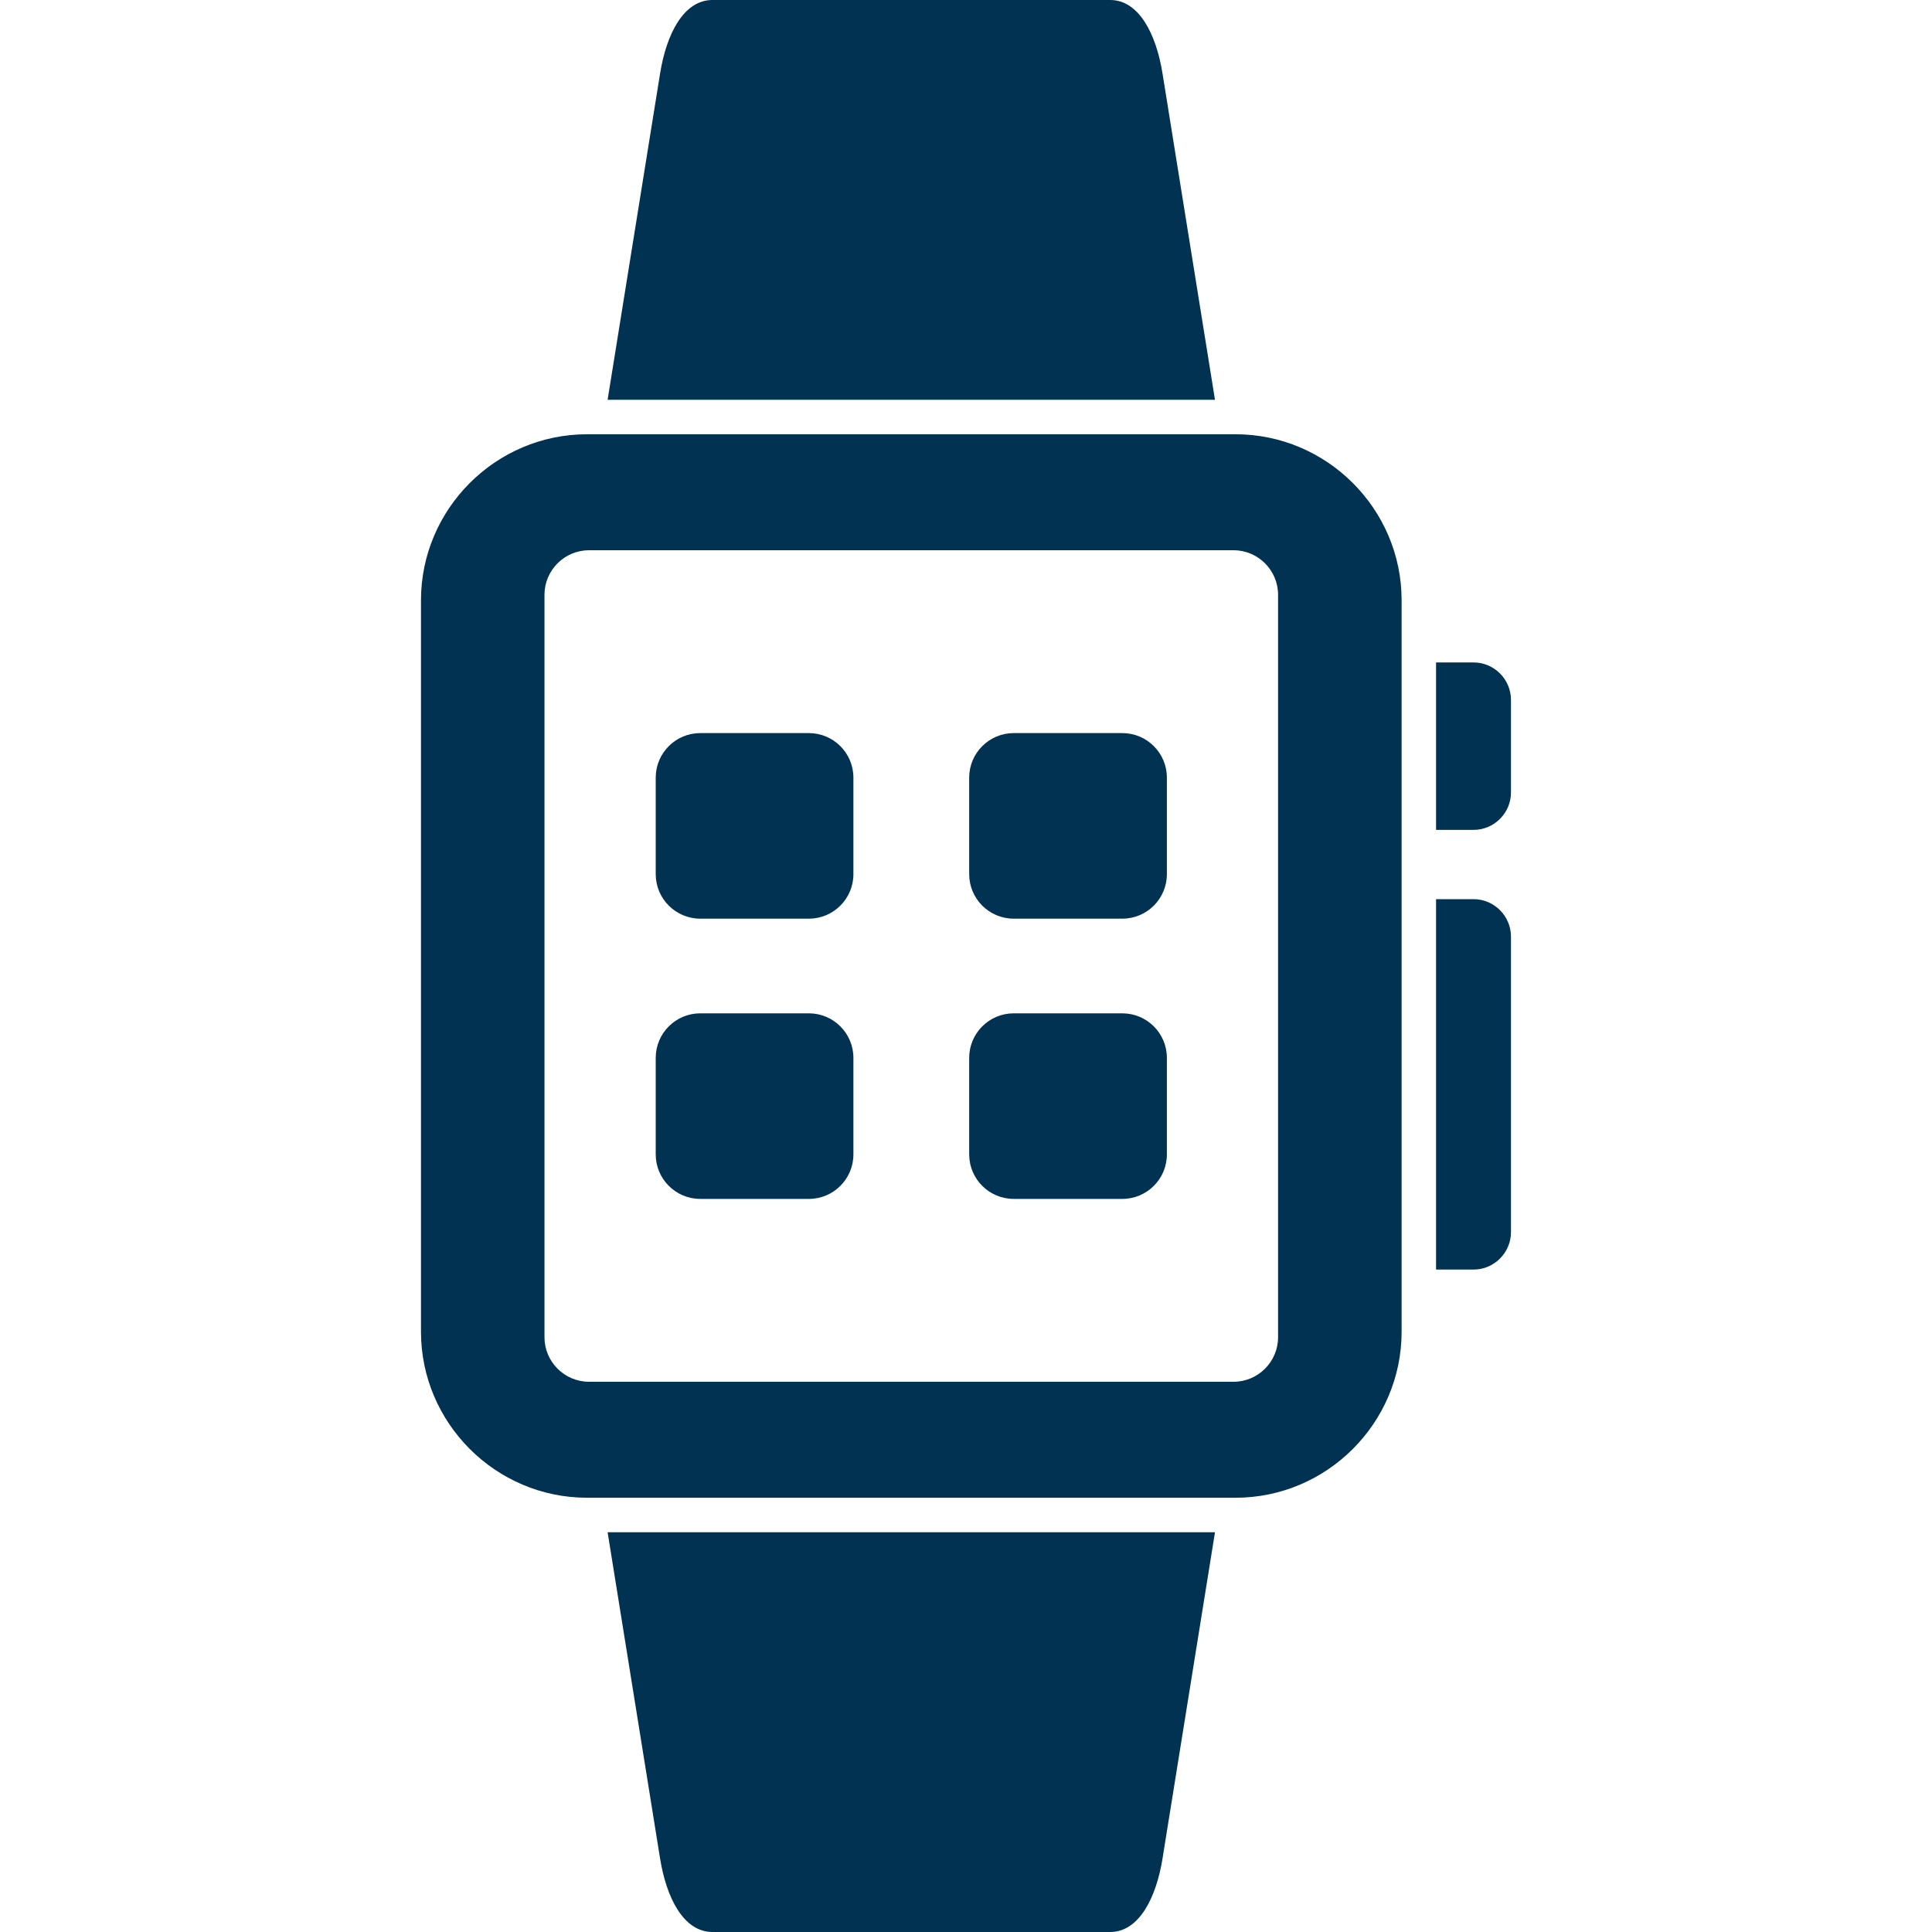
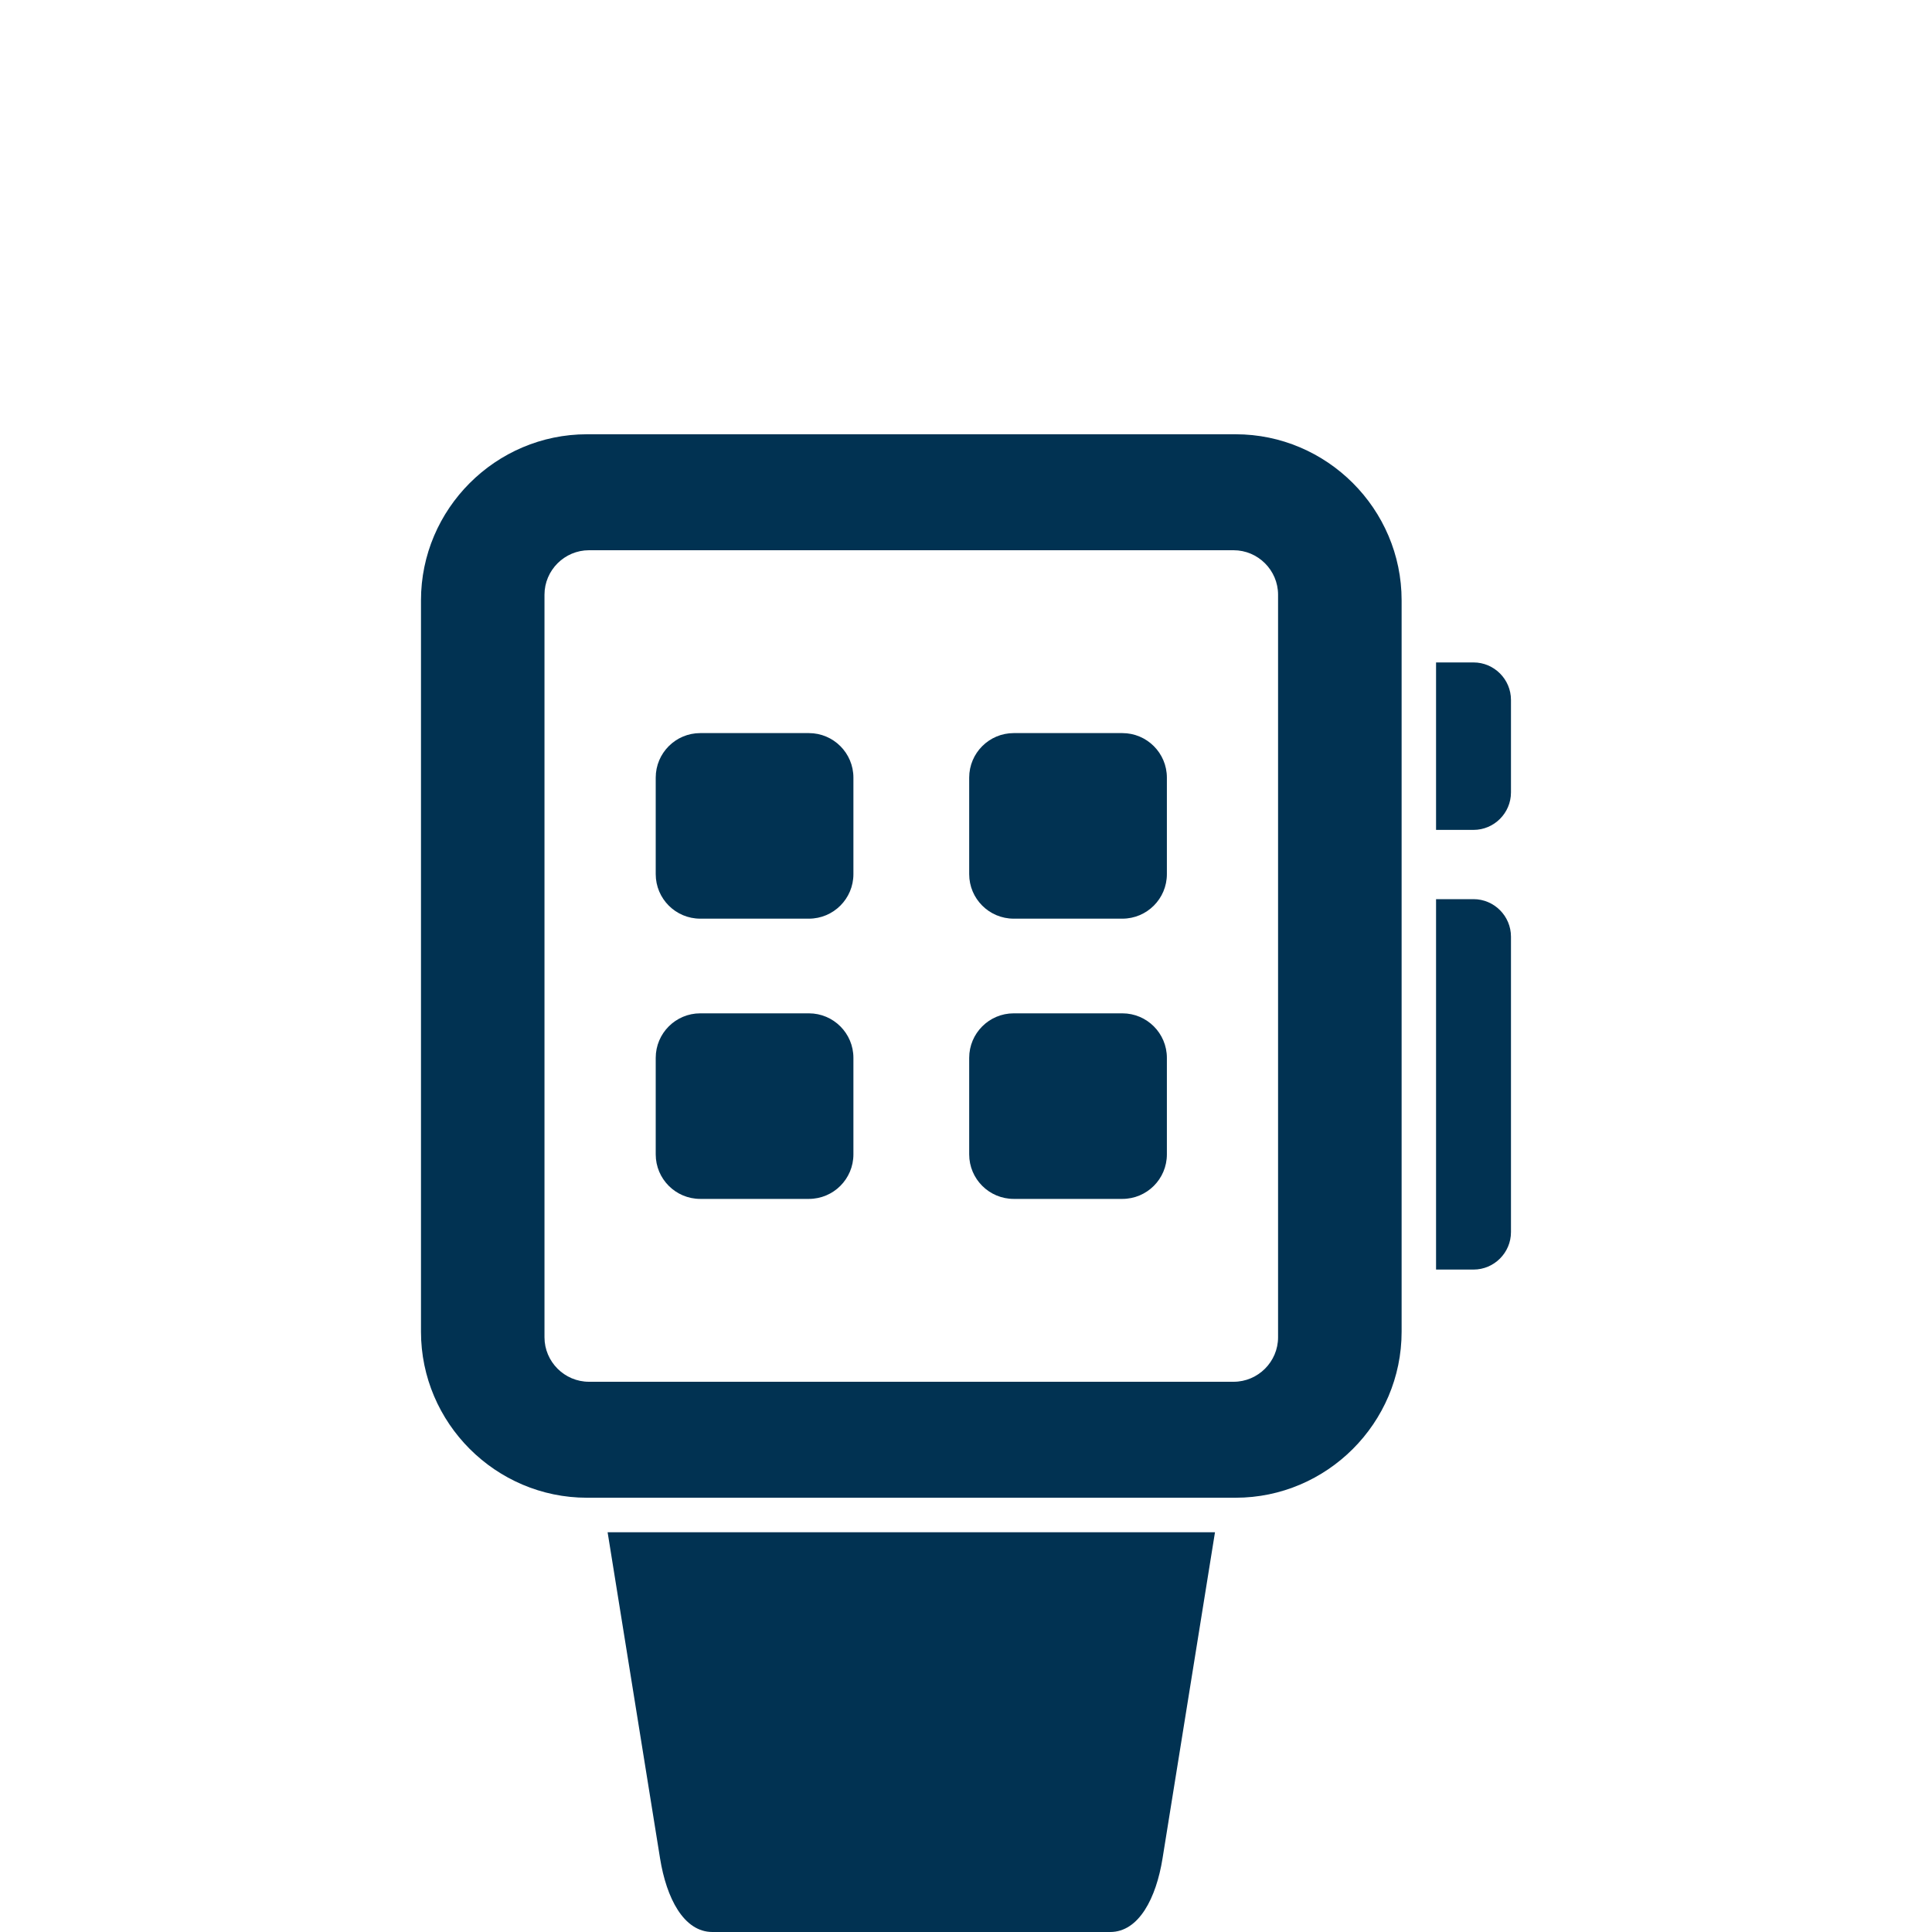
<svg xmlns="http://www.w3.org/2000/svg" width="40" height="40" viewBox="0 0 40 40" fill="none">
  <path fill-rule="evenodd" clip-rule="evenodd" d="M12.153 8.991H25.581C27.472 8.991 29.019 10.538 29.019 12.428V27.572C29.019 29.462 27.472 31.009 25.581 31.009H12.153C10.263 31.009 8.716 29.462 8.716 27.572V12.428C8.716 10.538 10.263 8.991 12.153 8.991ZM12.195 11.392H25.54C26.046 11.392 26.461 11.806 26.461 12.313V27.687C26.461 28.194 26.046 28.608 25.54 28.608H12.195C11.688 28.608 11.273 28.194 11.273 27.687V12.313C11.273 11.806 11.688 11.392 12.195 11.392Z" fill="#013252" />
  <path d="M23.237 15.178H20.988C20.479 15.178 20.066 15.591 20.066 16.1V18.098C20.066 18.607 20.479 19.02 20.988 19.02H23.237C23.746 19.02 24.159 18.607 24.159 18.098V16.1C24.159 15.591 23.746 15.178 23.237 15.178Z" fill="#013252" />
  <path d="M16.747 15.178H14.498C13.989 15.178 13.576 15.591 13.576 16.1V18.098C13.576 18.607 13.989 19.02 14.498 19.02H16.747C17.256 19.02 17.669 18.607 17.669 18.098V16.1C17.669 15.591 17.256 15.178 16.747 15.178Z" fill="#013252" />
  <path d="M23.237 20.98H20.988C20.479 20.98 20.066 21.393 20.066 21.902V23.9C20.066 24.409 20.479 24.822 20.988 24.822H23.237C23.746 24.822 24.159 24.409 24.159 23.9V21.902C24.159 21.393 23.746 20.98 23.237 20.98Z" fill="#013252" />
  <path d="M16.747 20.98H14.498C13.989 20.98 13.576 21.393 13.576 21.902V23.9C13.576 24.409 13.989 24.822 14.498 24.822H16.747C17.256 24.822 17.669 24.409 17.669 23.9V21.902C17.669 21.393 17.256 20.98 16.747 20.98Z" fill="#013252" />
  <path fill-rule="evenodd" clip-rule="evenodd" d="M29.732 13.715V17.182H30.508C30.934 17.182 31.283 16.833 31.283 16.407V14.49C31.283 14.064 30.934 13.715 30.508 13.715H29.732Z" fill="#013252" />
  <path fill-rule="evenodd" clip-rule="evenodd" d="M29.732 18.616V26.285H30.508C30.934 26.285 31.283 25.936 31.283 25.51V19.392C31.283 18.965 30.934 18.616 30.508 18.616H29.732Z" fill="#013252" />
-   <path fill-rule="evenodd" clip-rule="evenodd" d="M25.155 8.277L24.069 1.523C23.938 0.706 23.581 0 22.985 0H14.75C14.154 0 13.797 0.706 13.666 1.523L12.58 8.277H25.155Z" fill="#013252" />
  <path fill-rule="evenodd" clip-rule="evenodd" d="M12.58 31.724L13.666 38.477C13.797 39.294 14.154 40 14.75 40H22.985C23.581 40 23.938 39.294 24.069 38.477L25.155 31.724H12.58Z" fill="#013252" />
</svg>